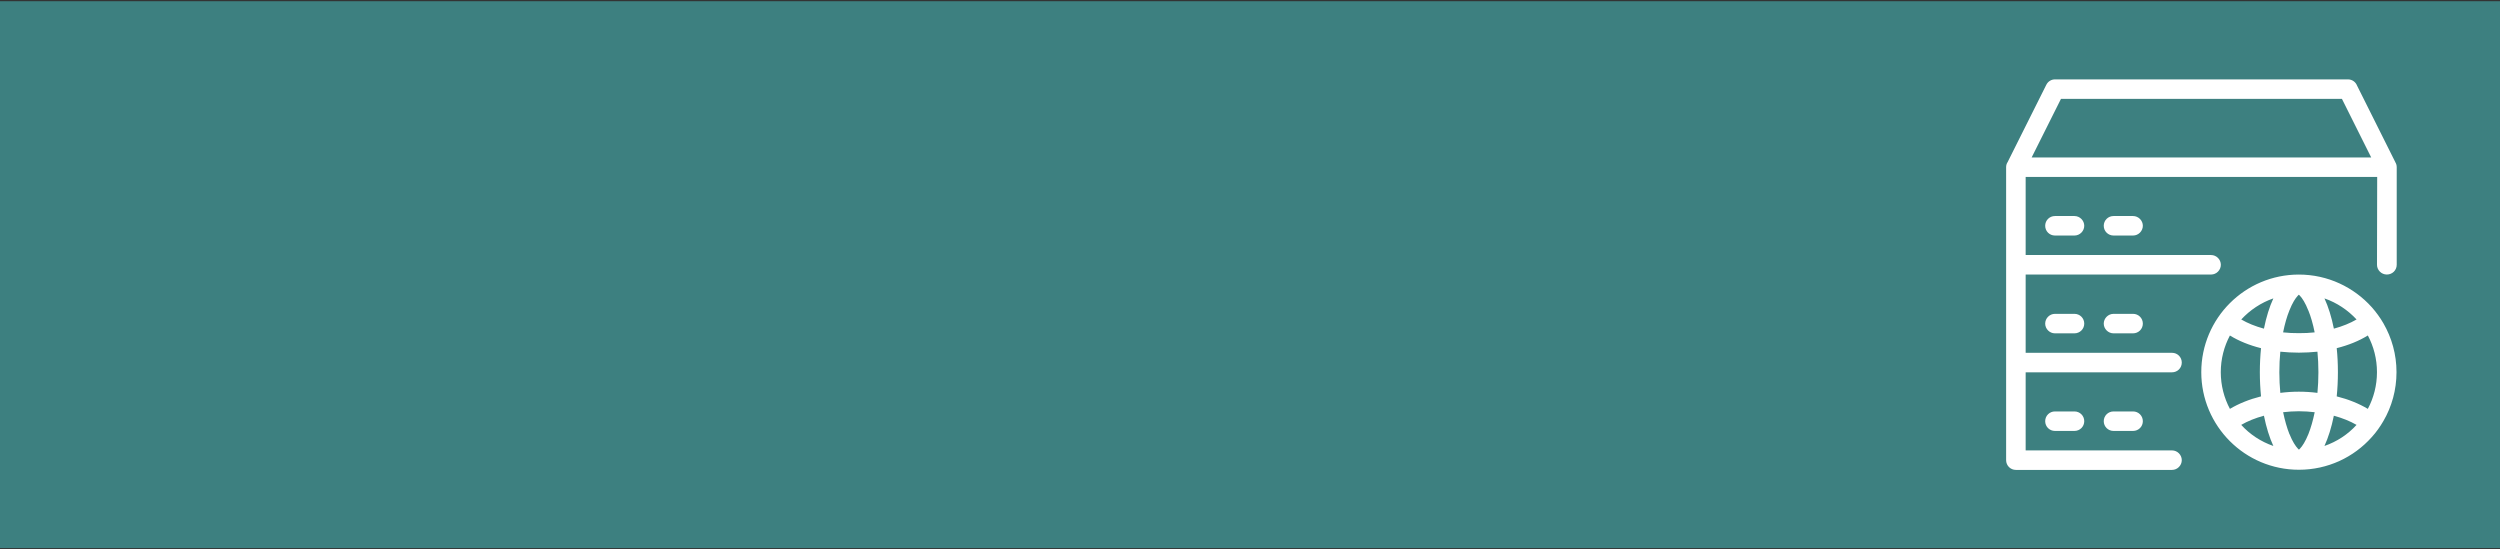
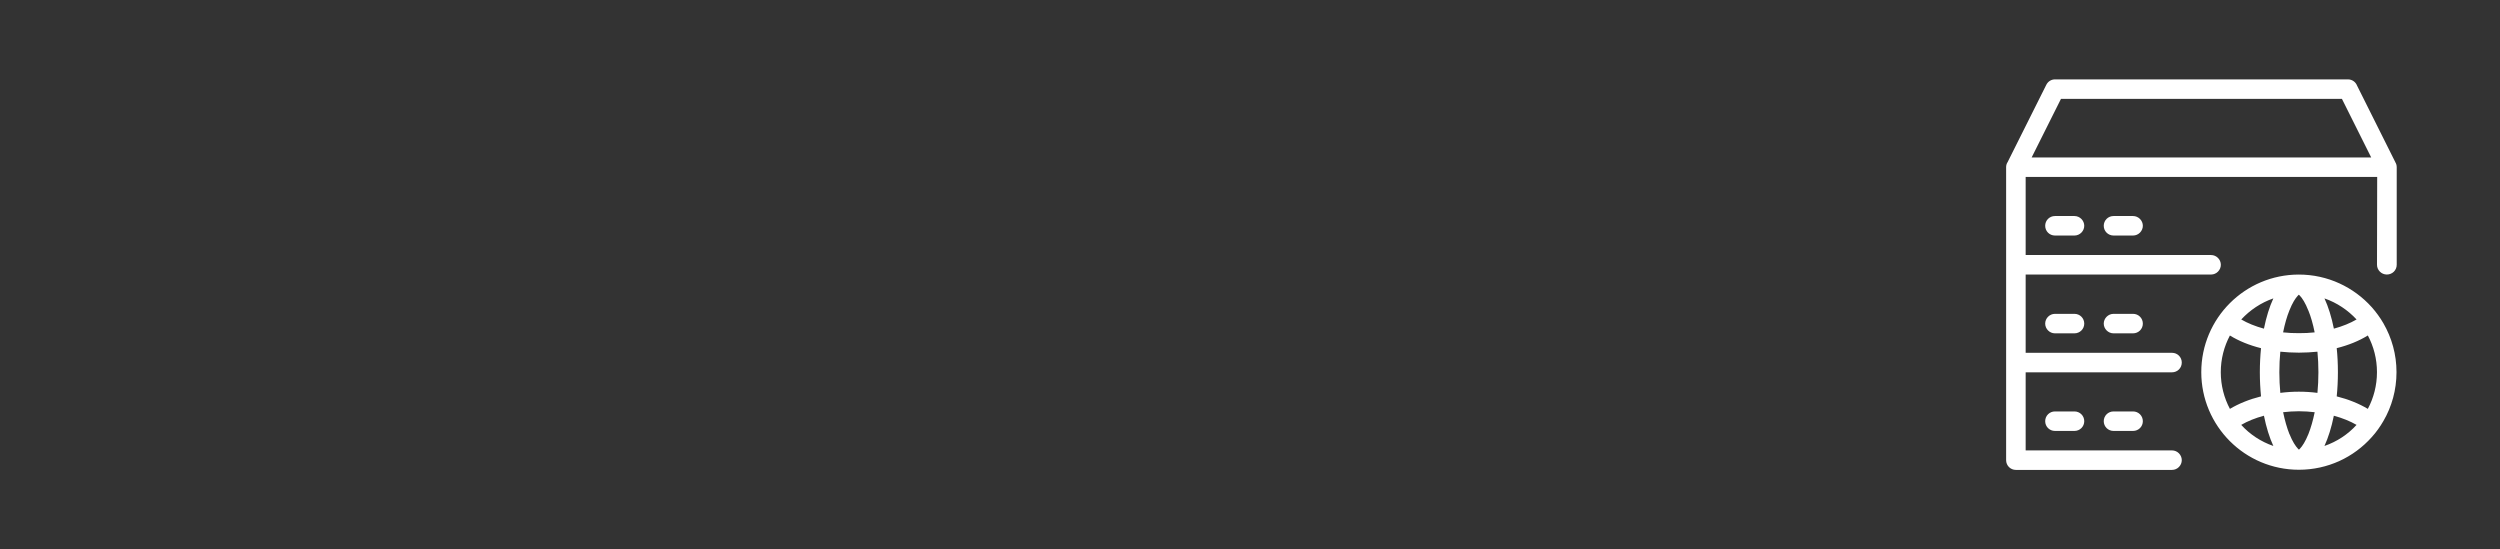
<svg xmlns="http://www.w3.org/2000/svg" id="Layer_1" data-name="Layer 1" viewBox="0 0 800 175.79">
  <rect x="0" y="0" width="800" height="175.79" fill="#333333" stroke="none" />
  <defs>
    <style>
      .cls-1 {
        fill: #fff;
        fill-rule: evenodd;
      }

      .cls-2 {
        fill: #3d8080;
      }
    </style>
  </defs>
-   <rect class="cls-2" y=".39" width="800" height="175" />
  <path class="cls-1" d="M650.12,50.38h108.66l-9.36-18.74h-89.91l-9.38,18.74h0ZM766.48,51.88c.29.44.47,1,.47,1.62v31.23c0,1.75-1.41,3.12-3.16,3.12s-3.16-1.44-3.15-3.12l.06-28.11h-112.49v24.99h59.34c1.72,0,3.12,1.44,3.12,3.12s-1.4,3.12-3.12,3.12h-59.34v25.05h46.84c1.72,0,3.12,1.37,3.12,3.12s-1.4,3.12-3.12,3.12h-46.84v24.99h46.84c1.72,0,3.12,1.44,3.12,3.12s-1.4,3.12-3.12,3.12h-49.97c-1.72,0-3.12-1.37-3.12-3.12V53.51c0-.63.17-1.19.47-1.62l12.38-24.74c.55-1.12,1.64-1.75,2.79-1.75h93.74c1.32,0,2.46.81,2.92,2l12.24,24.49h0ZM657.58,137.9c-1.72,0-3.12-1.37-3.12-3.12s1.4-3.12,3.12-3.12h6.25c1.72,0,3.13,1.37,3.13,3.12s-1.41,3.12-3.13,3.12h-6.25ZM657.58,75.37c-1.72,0-3.12-1.37-3.12-3.12s1.4-3.12,3.12-3.12h6.25c1.72,0,3.13,1.44,3.13,3.12s-1.41,3.12-3.13,3.12h-6.25ZM676.33,75.37c-1.72,0-3.13-1.37-3.13-3.12s1.41-3.12,3.13-3.12h6.25c1.72,0,3.13,1.44,3.13,3.12s-1.41,3.12-3.13,3.12h-6.25ZM657.58,106.67c-1.72,0-3.12-1.44-3.12-3.12s1.4-3.12,3.12-3.12h6.25c1.72,0,3.13,1.37,3.13,3.12s-1.41,3.12-3.13,3.12h-6.25ZM676.33,106.67c-1.72,0-3.13-1.44-3.13-3.12s1.41-3.12,3.13-3.12h6.25c1.72,0,3.13,1.37,3.13,3.12s-1.41,3.12-3.13,3.12h-6.25ZM676.33,137.9c-1.72,0-3.13-1.37-3.13-3.12s1.41-3.12,3.13-3.12h6.25c1.72,0,3.13,1.37,3.13,3.12s-1.41,3.12-3.13,3.12h-6.25ZM754.1,135.96c-2.78,3.06-6.3,5.37-10.28,6.75,1.24-2.69,2.27-6,3.01-9.68,2.77.75,5.22,1.75,7.26,2.93h0ZM724.46,133.03c.74,3.68,1.77,7,3.01,9.68-3.97-1.37-7.5-3.69-10.28-6.75,2.05-1.19,4.5-2.19,7.26-2.93h0ZM732.61,138.9c-.79-2-1.47-4.37-2.01-6.99,1.62-.19,3.31-.31,5.05-.31s3.42.12,5.05.31c-.54,2.62-1.22,5-2.01,6.99-.96,2.37-1.94,3.87-2.71,4.68-.12.12-.24.25-.32.31-.09-.06-.2-.19-.32-.31-.77-.81-1.76-2.31-2.71-4.68h0ZM735.64,125.34c2.03,0,4.02.13,5.94.38.2-2.12.31-4.31.31-6.62s-.11-4.5-.31-6.56c-1.92.19-3.91.31-5.94.31s-4.02-.12-5.94-.31c-.2,2.06-.31,4.25-.31,6.56s.11,4.5.31,6.62c1.92-.25,3.91-.38,5.94-.38h0ZM757.71,130.84c-2.84-1.69-6.21-3.06-9.96-4,.25-2.5.38-5.06.38-7.75s-.13-5.25-.38-7.68c3.75-.94,7.12-2.31,9.96-4.06,1.86,3.5,2.92,7.49,2.92,11.74s-1.06,8.24-2.92,11.74h0ZM754.1,102.23c-2.05,1.19-4.5,2.19-7.26,2.94-.74-3.69-1.77-7-3.01-9.68,3.97,1.37,7.5,3.75,10.28,6.75h0ZM738.68,99.36c.79,1.94,1.47,4.31,2.01,7-1.62.19-3.31.25-5.05.25s-3.42-.06-5.05-.25c.54-2.69,1.22-5.06,2.01-7,.96-2.44,1.94-3.94,2.71-4.75.12-.12.24-.25.32-.31.09.06.2.19.32.31.77.81,1.76,2.31,2.71,4.75h0ZM727.47,95.49c-1.24,2.68-2.27,5.99-3.01,9.68-2.77-.75-5.22-1.75-7.26-2.94,2.78-3,6.3-5.37,10.28-6.75h0ZM758.95,98.29c-5.72-6.37-14.04-10.43-23.31-10.43-17.25,0-31.23,13.99-31.23,31.23s13.99,31.23,31.23,31.23c9.26,0,17.58-4,23.31-10.43,1.42-1.56,2.67-3.31,3.75-5.18,2.66-4.56,4.18-9.93,4.18-15.62s-1.52-10.99-4.18-15.62c-1.07-1.87-2.33-3.56-3.75-5.19h0ZM723.15,119.1c0-2.63.13-5.25.38-7.68-3.75-.94-7.12-2.31-9.96-4.06-1.86,3.5-2.92,7.49-2.92,11.74s1.06,8.24,2.92,11.74c2.84-1.69,6.21-3.06,9.96-4-.25-2.5-.38-5.06-.38-7.75h0Z" />
</svg>